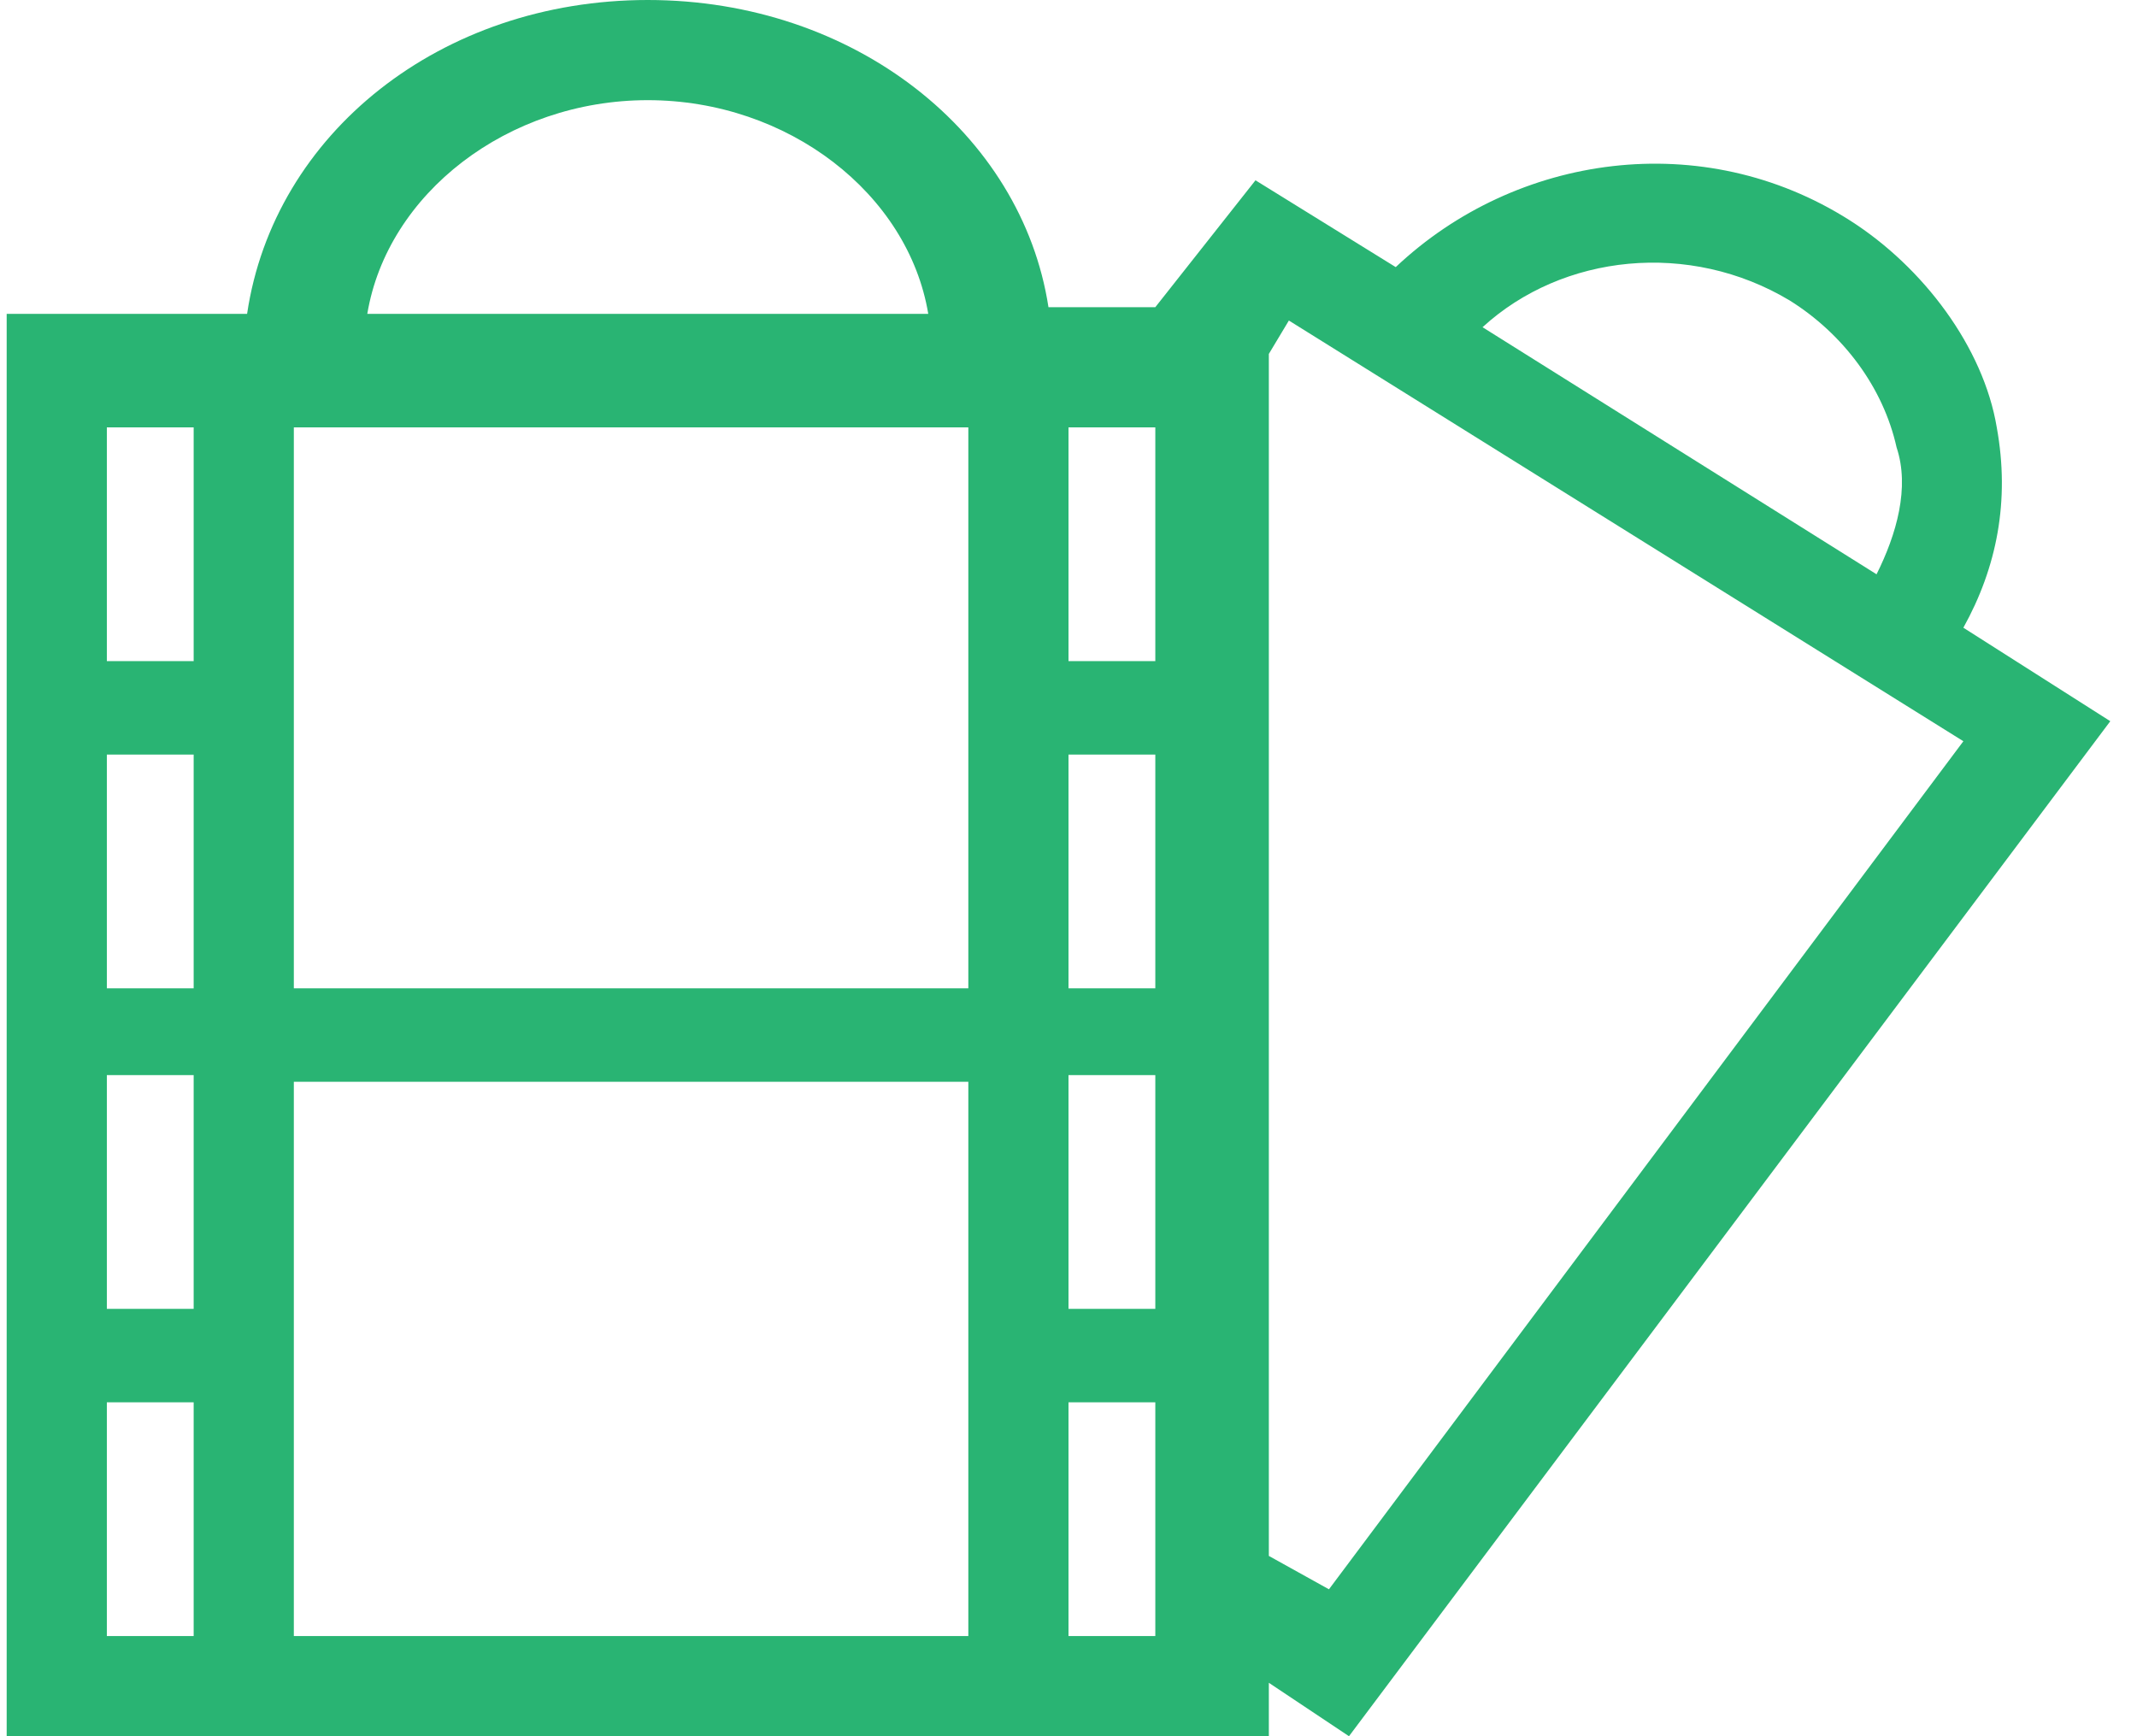
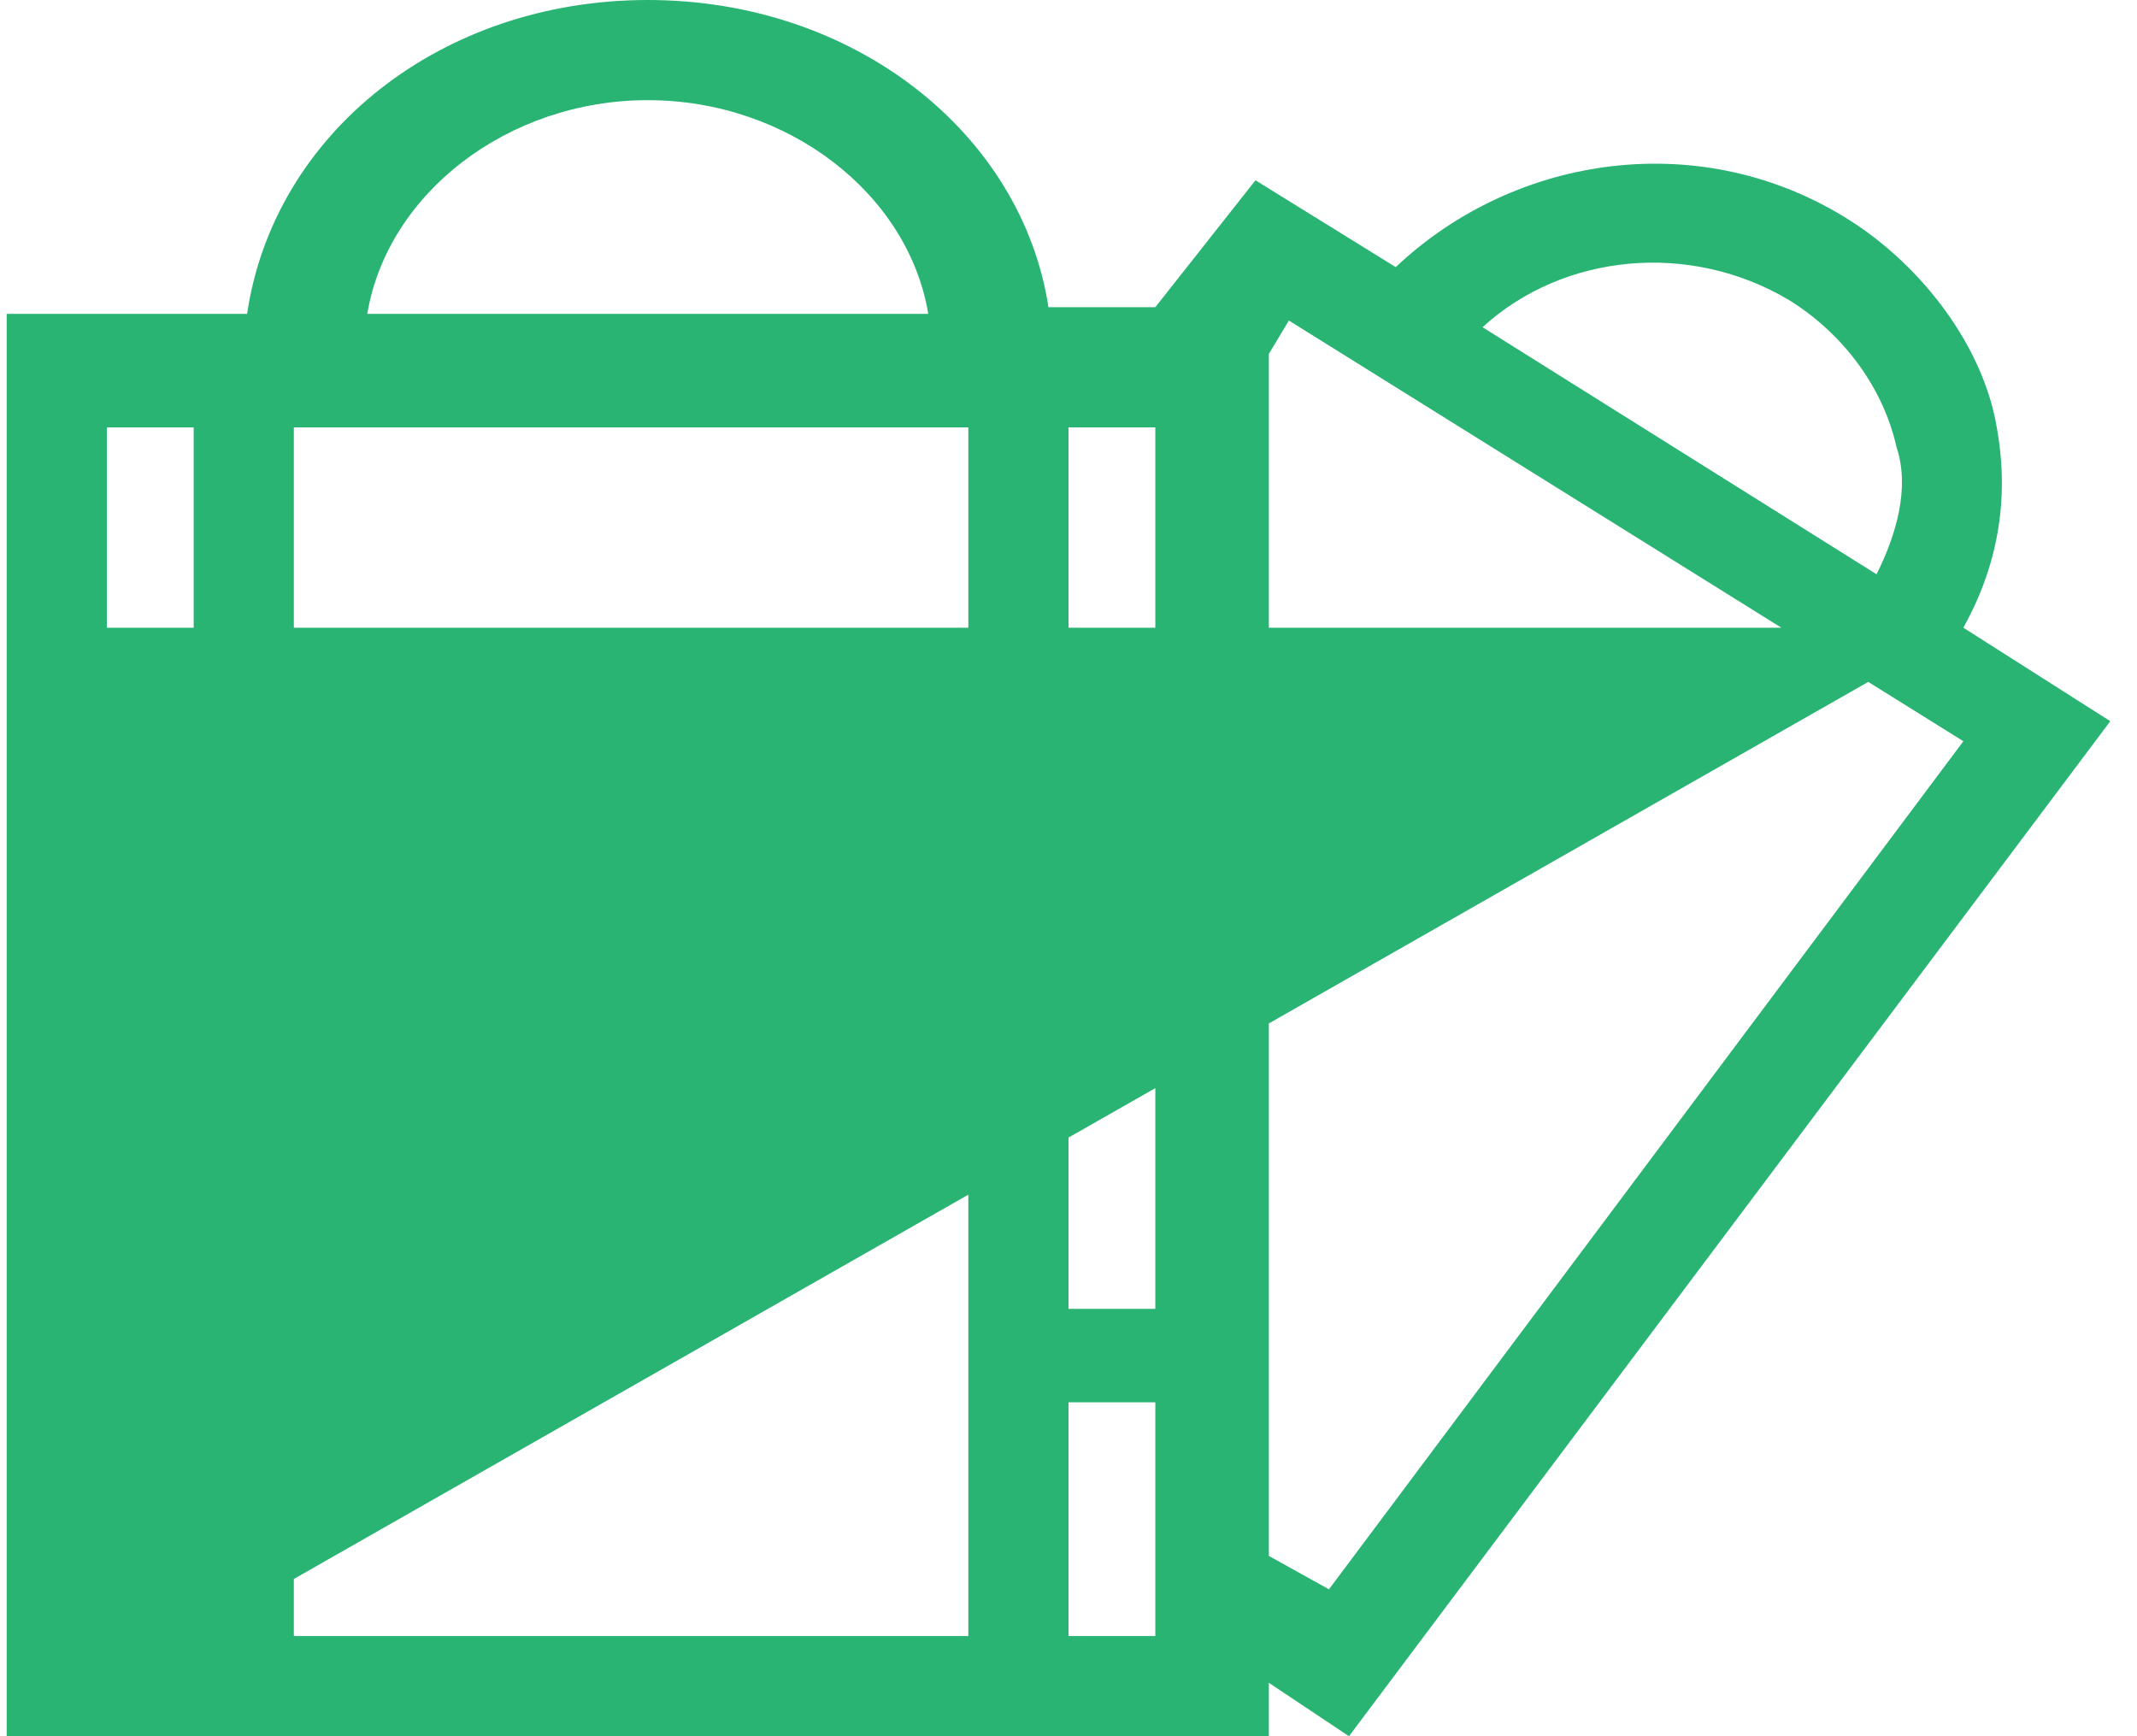
<svg xmlns="http://www.w3.org/2000/svg" version="1.1" id="Layer_1" x="0px" y="0px" viewBox="0 0 32 26" style="enable-background:new 0 0 32 26;" xml:space="preserve">
  <style type="text/css">
	.st0{fill:#29b473;}
</style>
-   <path class="st0" d="M29.4,9.4c0.5-0.9,0.7-1.9,0.5-3c-0.2-1.2-1.1-2.4-2.2-3.1c-2.2-1.4-5-1-6.8,0.7l-2.1-1.3l-1.5,1.9h-1.6  C15.3,2,12.8,0,9.7,0c-3.1,0-5.6,2-6,4.7H0.1V26H19v-0.8l1.2,0.8l11.4-15.2L29.4,9.4z M2.9,24.5H1.6V21h1.3V24.5z M2.9,19.6H1.6  v-3.5h1.3V19.6z M2.9,14.8H1.6v-3.5h1.3V14.8z M2.9,9.9H1.6V6.4h1.3V9.9z M9.7,1.5c2.1,0,3.9,1.4,4.2,3.2H5.5  C5.8,2.9,7.6,1.5,9.7,1.5z M14.5,24.5H4.4v-8.3h10.1V24.5z M14.5,14.8H4.4V6.4h10.1V14.8z M17.3,24.5H16V21h1.3V24.5z M17.3,19.6H16  v-3.5h1.3V19.6z M17.3,14.8H16v-3.5h1.3V14.8z M17.3,9.9H16V6.4h1.3V9.9z M26.8,4.5c0.8,0.5,1.4,1.3,1.6,2.2c0.2,0.6,0,1.3-0.3,1.9  l-5.9-3.7C23.4,3.8,25.3,3.6,26.8,4.5z M19.9,23.8L19,23.3v-18l0.3-0.5l10.1,6.3L19.9,23.8z" />
+   <path class="st0" d="M29.4,9.4c0.5-0.9,0.7-1.9,0.5-3c-0.2-1.2-1.1-2.4-2.2-3.1c-2.2-1.4-5-1-6.8,0.7l-2.1-1.3l-1.5,1.9h-1.6  C15.3,2,12.8,0,9.7,0c-3.1,0-5.6,2-6,4.7H0.1V26H19v-0.8l1.2,0.8l11.4-15.2L29.4,9.4z H1.6V21h1.3V24.5z M2.9,19.6H1.6  v-3.5h1.3V19.6z M2.9,14.8H1.6v-3.5h1.3V14.8z M2.9,9.9H1.6V6.4h1.3V9.9z M9.7,1.5c2.1,0,3.9,1.4,4.2,3.2H5.5  C5.8,2.9,7.6,1.5,9.7,1.5z M14.5,24.5H4.4v-8.3h10.1V24.5z M14.5,14.8H4.4V6.4h10.1V14.8z M17.3,24.5H16V21h1.3V24.5z M17.3,19.6H16  v-3.5h1.3V19.6z M17.3,14.8H16v-3.5h1.3V14.8z M17.3,9.9H16V6.4h1.3V9.9z M26.8,4.5c0.8,0.5,1.4,1.3,1.6,2.2c0.2,0.6,0,1.3-0.3,1.9  l-5.9-3.7C23.4,3.8,25.3,3.6,26.8,4.5z M19.9,23.8L19,23.3v-18l0.3-0.5l10.1,6.3L19.9,23.8z" />
</svg>